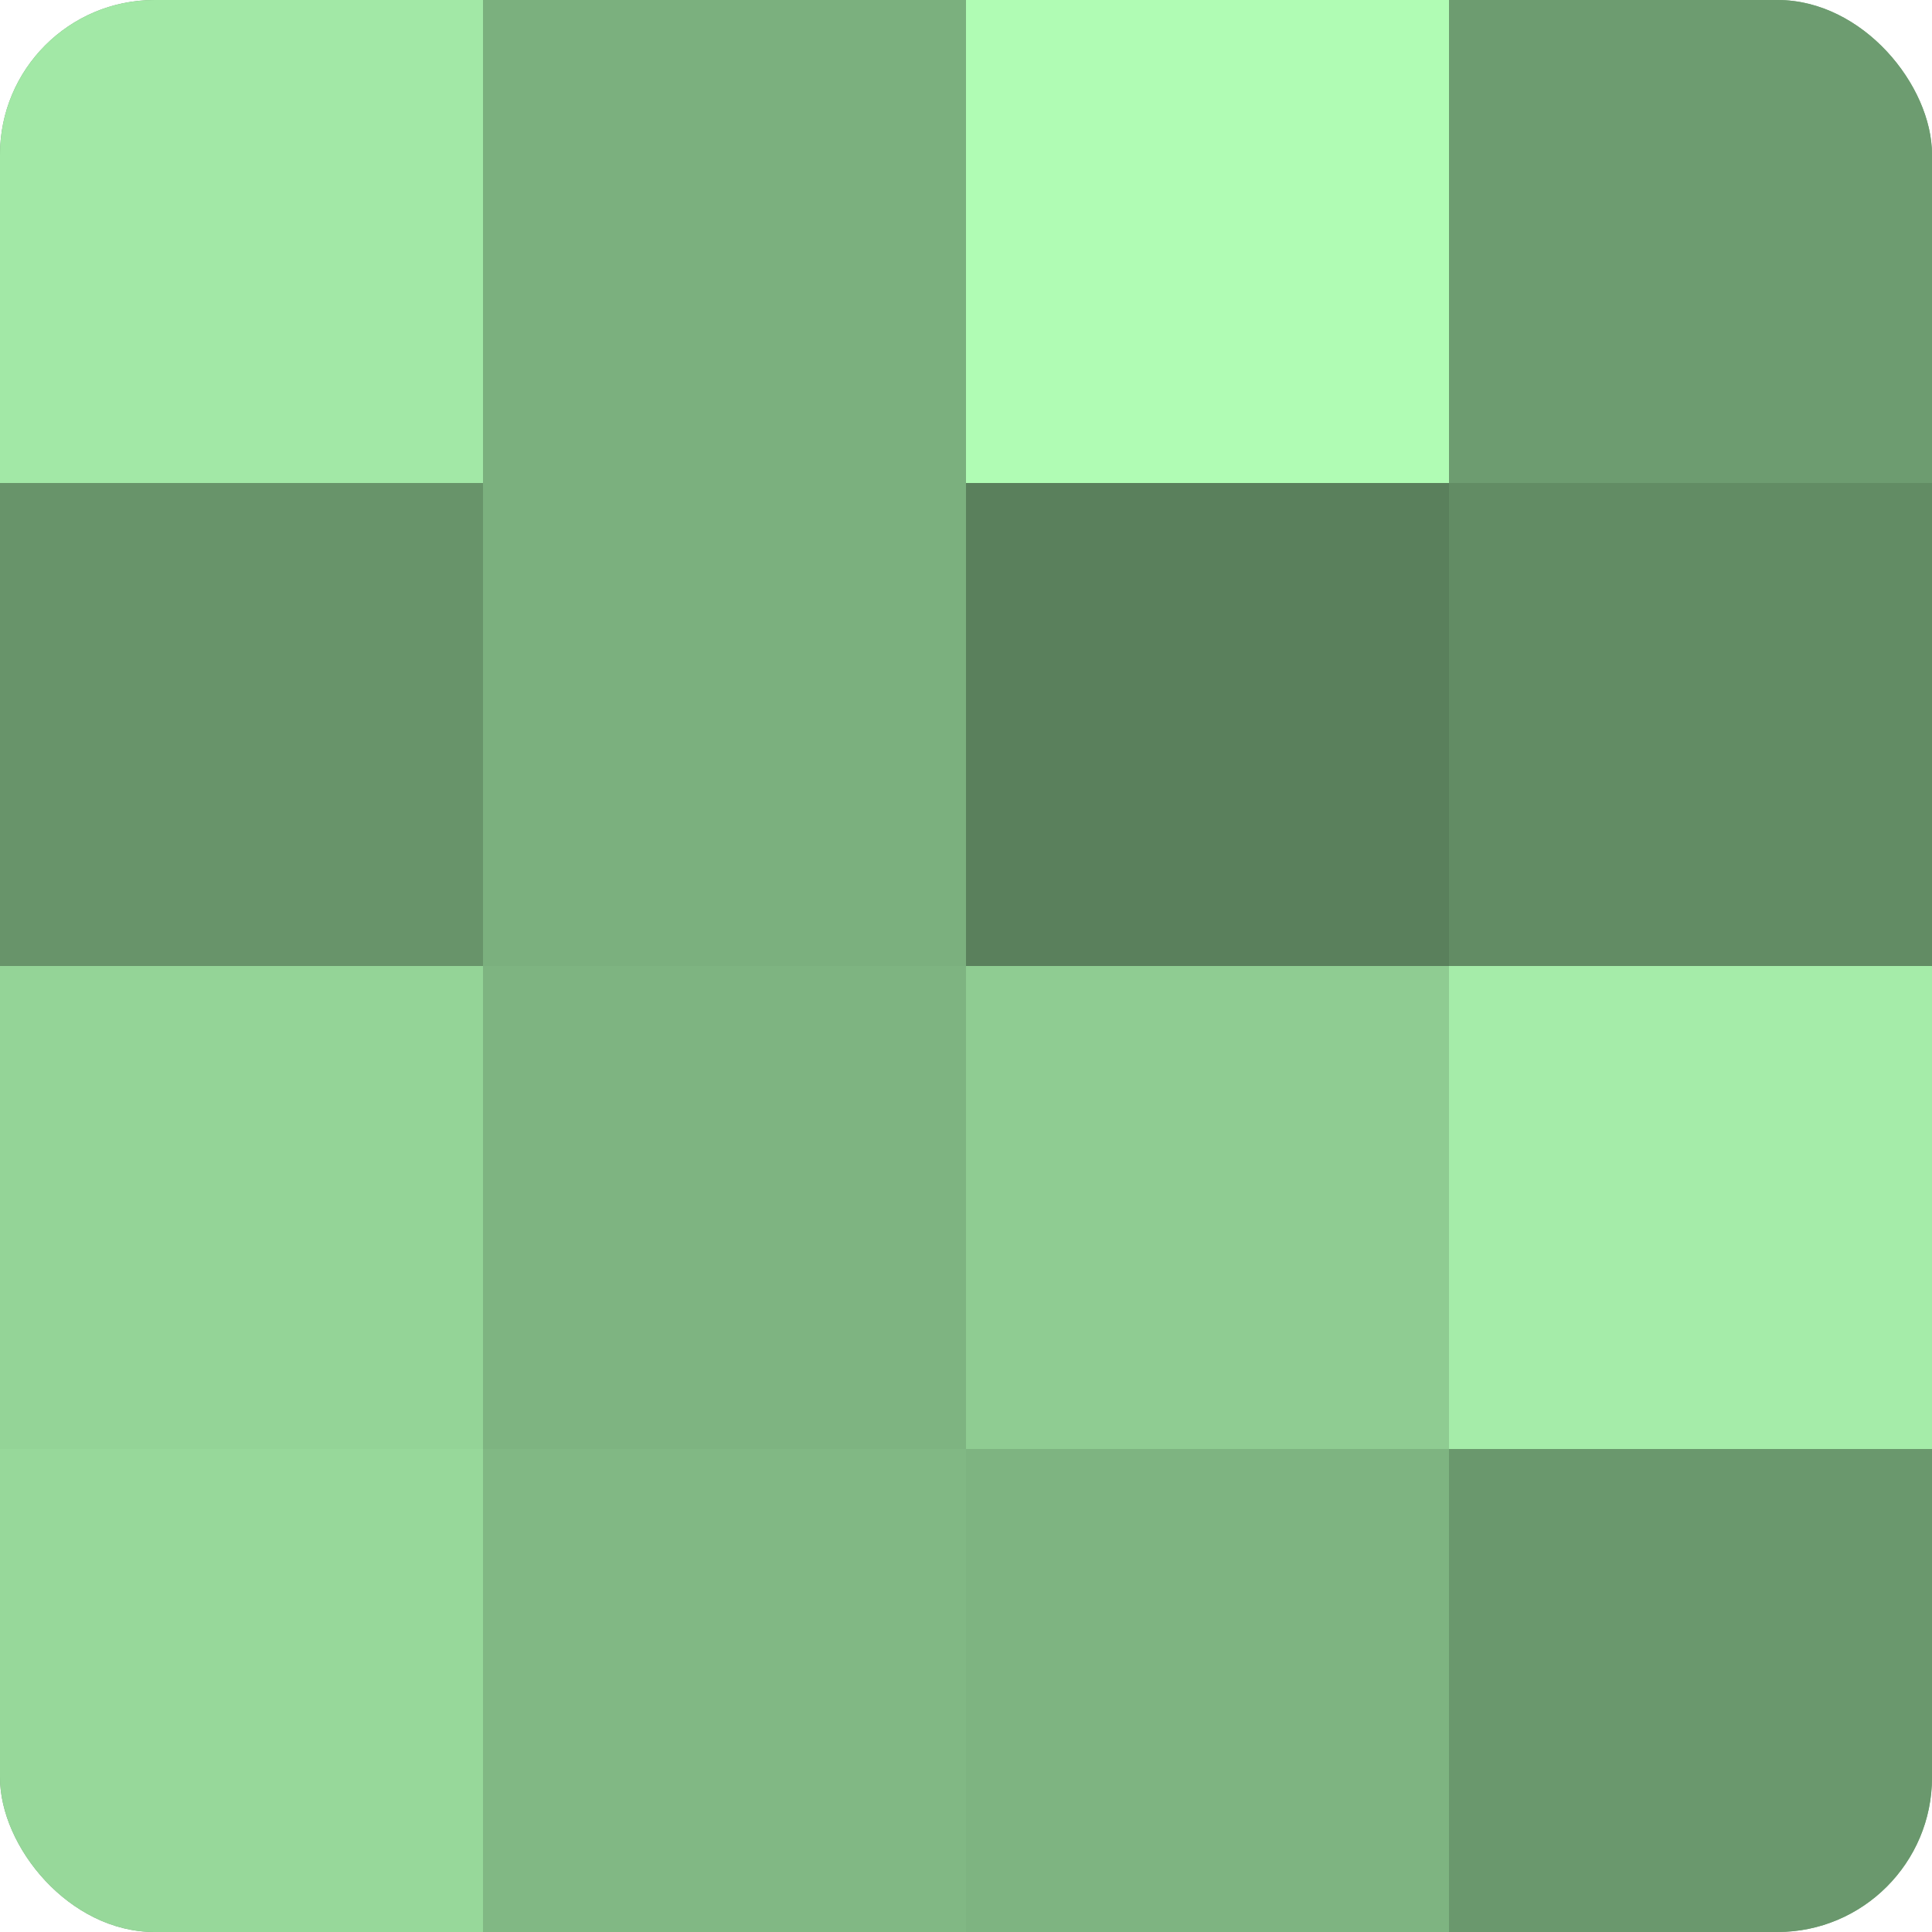
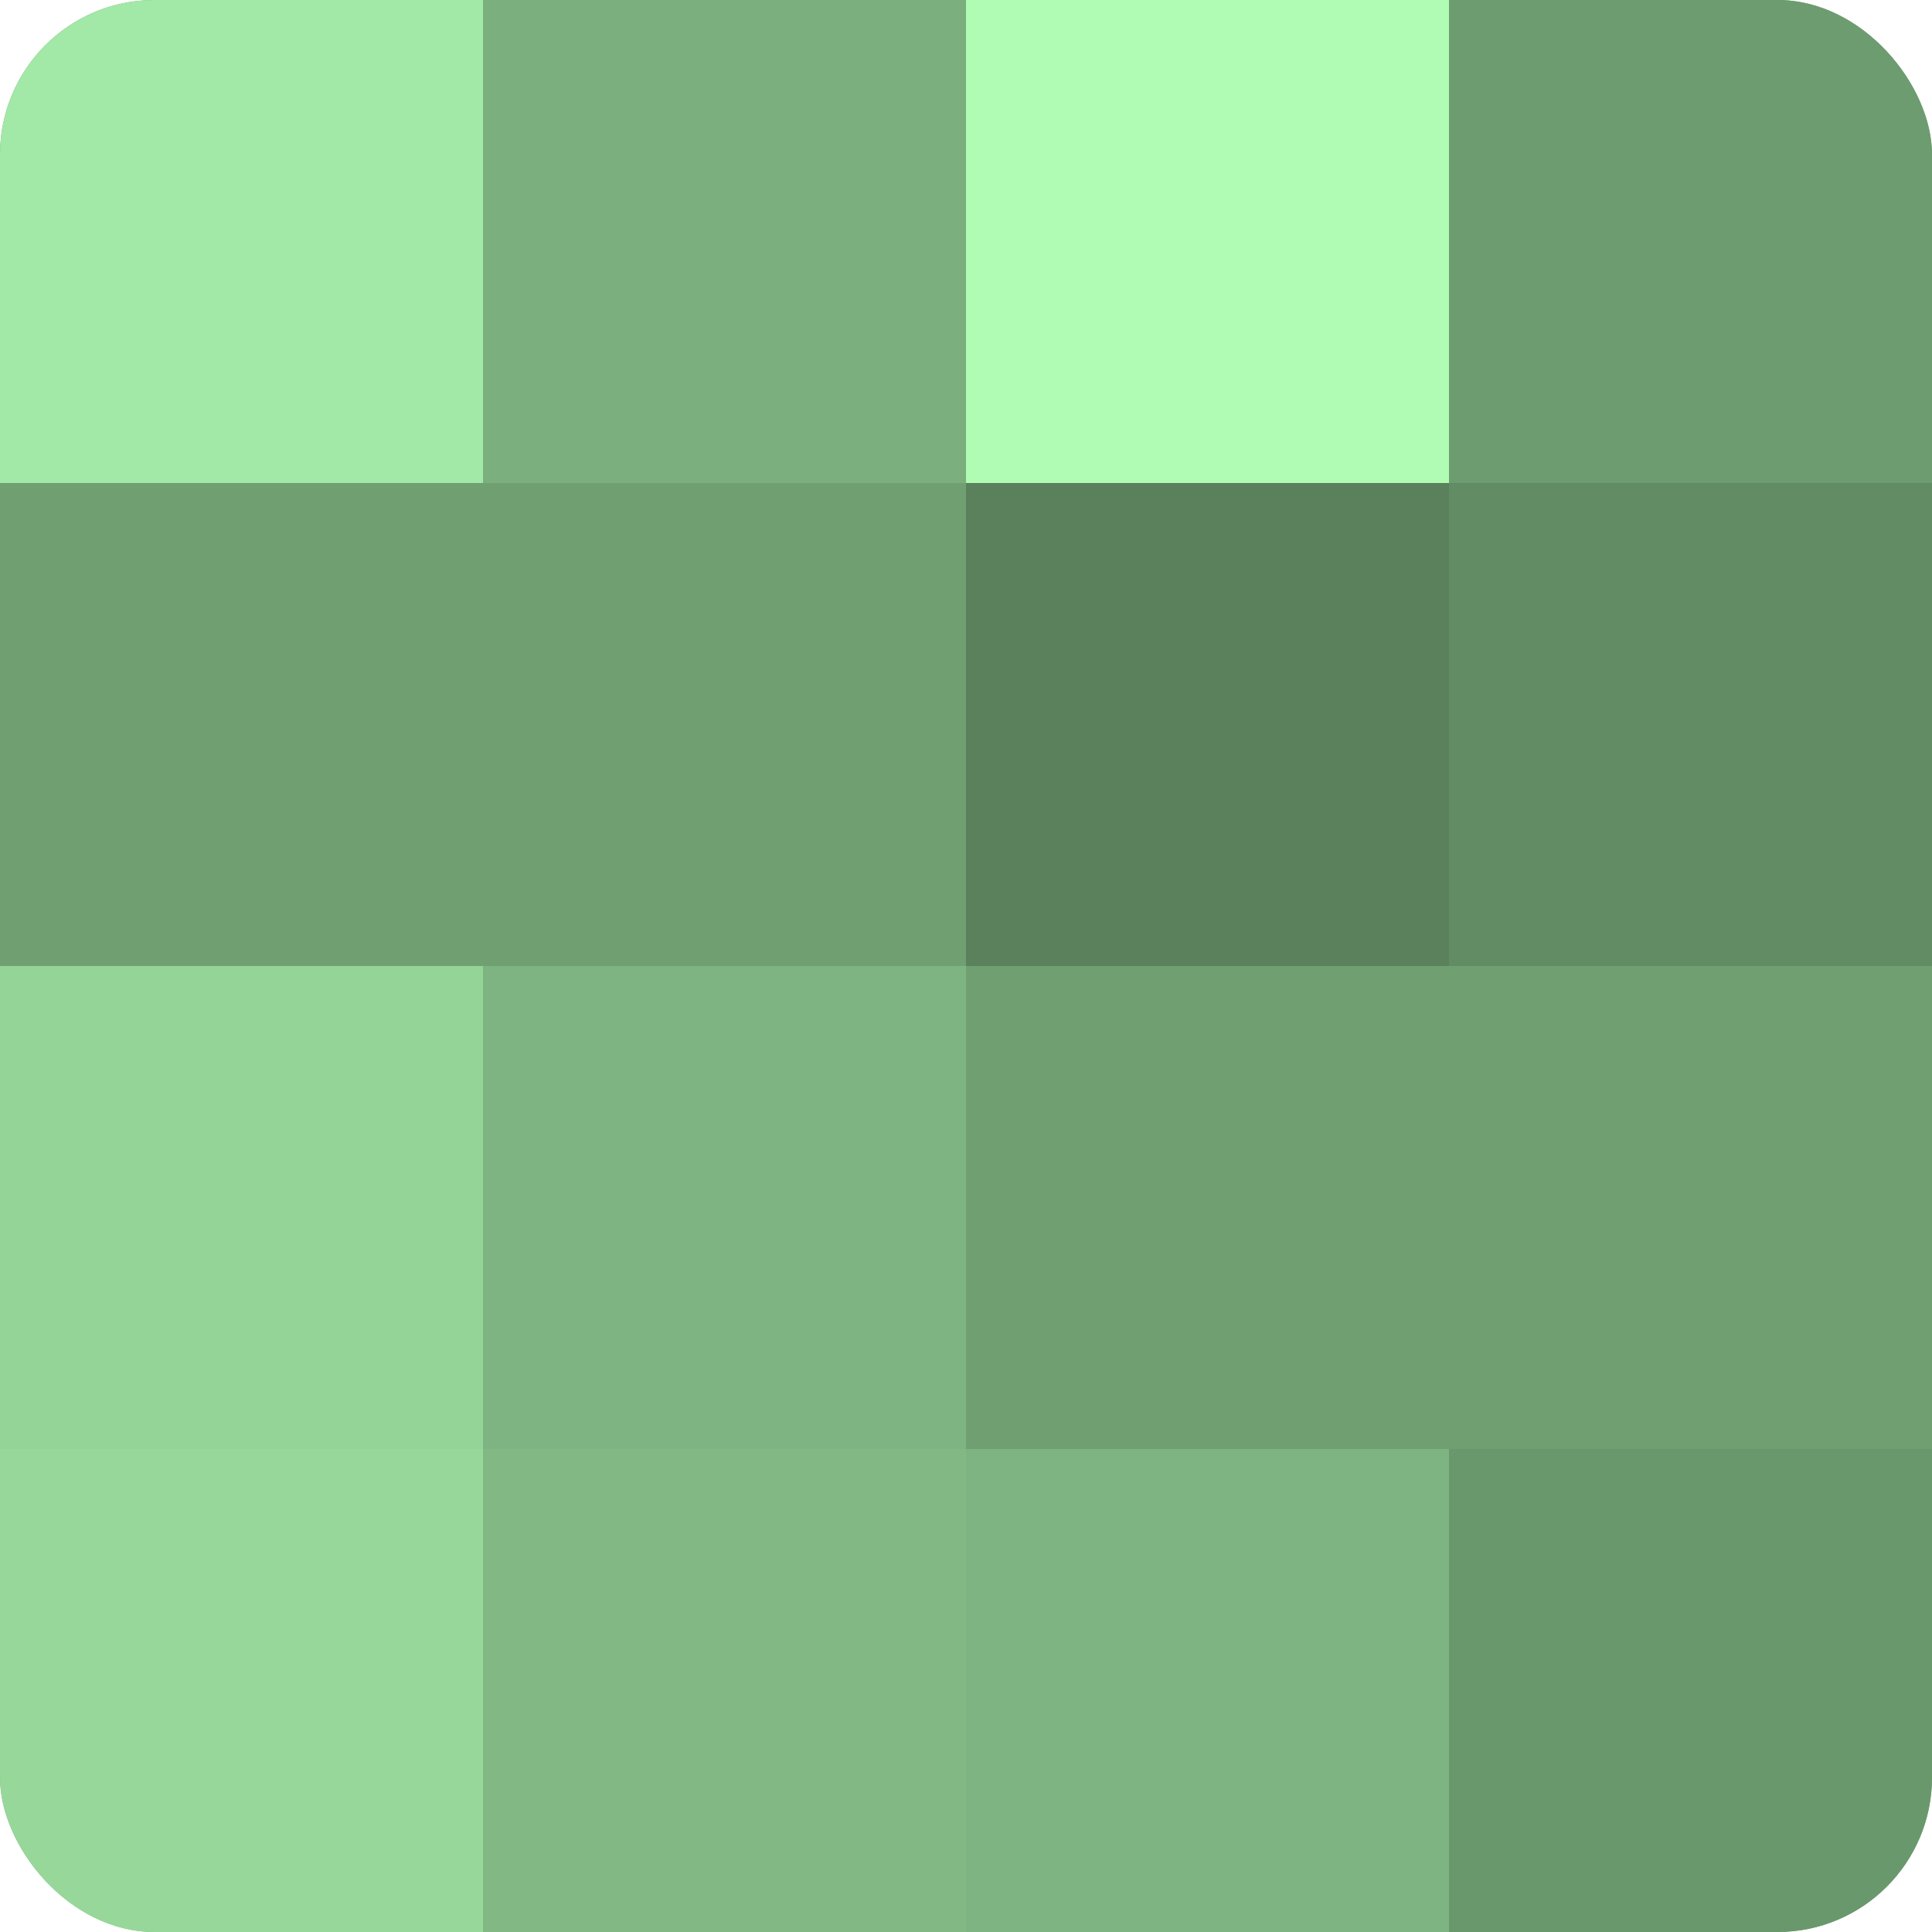
<svg xmlns="http://www.w3.org/2000/svg" width="60" height="60" viewBox="0 0 100 100" preserveAspectRatio="xMidYMid meet">
  <defs>
    <clipPath id="c" width="100" height="100">
      <rect width="100" height="100" rx="8" ry="8" />
    </clipPath>
  </defs>
  <g clip-path="url(#c)">
    <rect width="100" height="100" fill="#70a072" />
    <rect width="25" height="25" fill="#a2e8a6" />
-     <rect y="25" width="25" height="25" fill="#68946a" />
    <rect y="50" width="25" height="25" fill="#94d497" />
    <rect y="75" width="25" height="25" fill="#97d89a" />
    <rect x="25" width="25" height="25" fill="#7bb07e" />
-     <rect x="25" y="25" width="25" height="25" fill="#7bb07e" />
    <rect x="25" y="50" width="25" height="25" fill="#7eb481" />
    <rect x="25" y="75" width="25" height="25" fill="#81b884" />
    <rect x="50" width="25" height="25" fill="#b0fcb4" />
    <rect x="50" y="25" width="25" height="25" fill="#5a805c" />
-     <rect x="50" y="50" width="25" height="25" fill="#8fcc92" />
    <rect x="50" y="75" width="25" height="25" fill="#7eb481" />
    <rect x="75" width="25" height="25" fill="#6d9c70" />
    <rect x="75" y="25" width="25" height="25" fill="#628c64" />
-     <rect x="75" y="50" width="25" height="25" fill="#a5eca9" />
    <rect x="75" y="75" width="25" height="25" fill="#6a986d" />
  </g>
</svg>